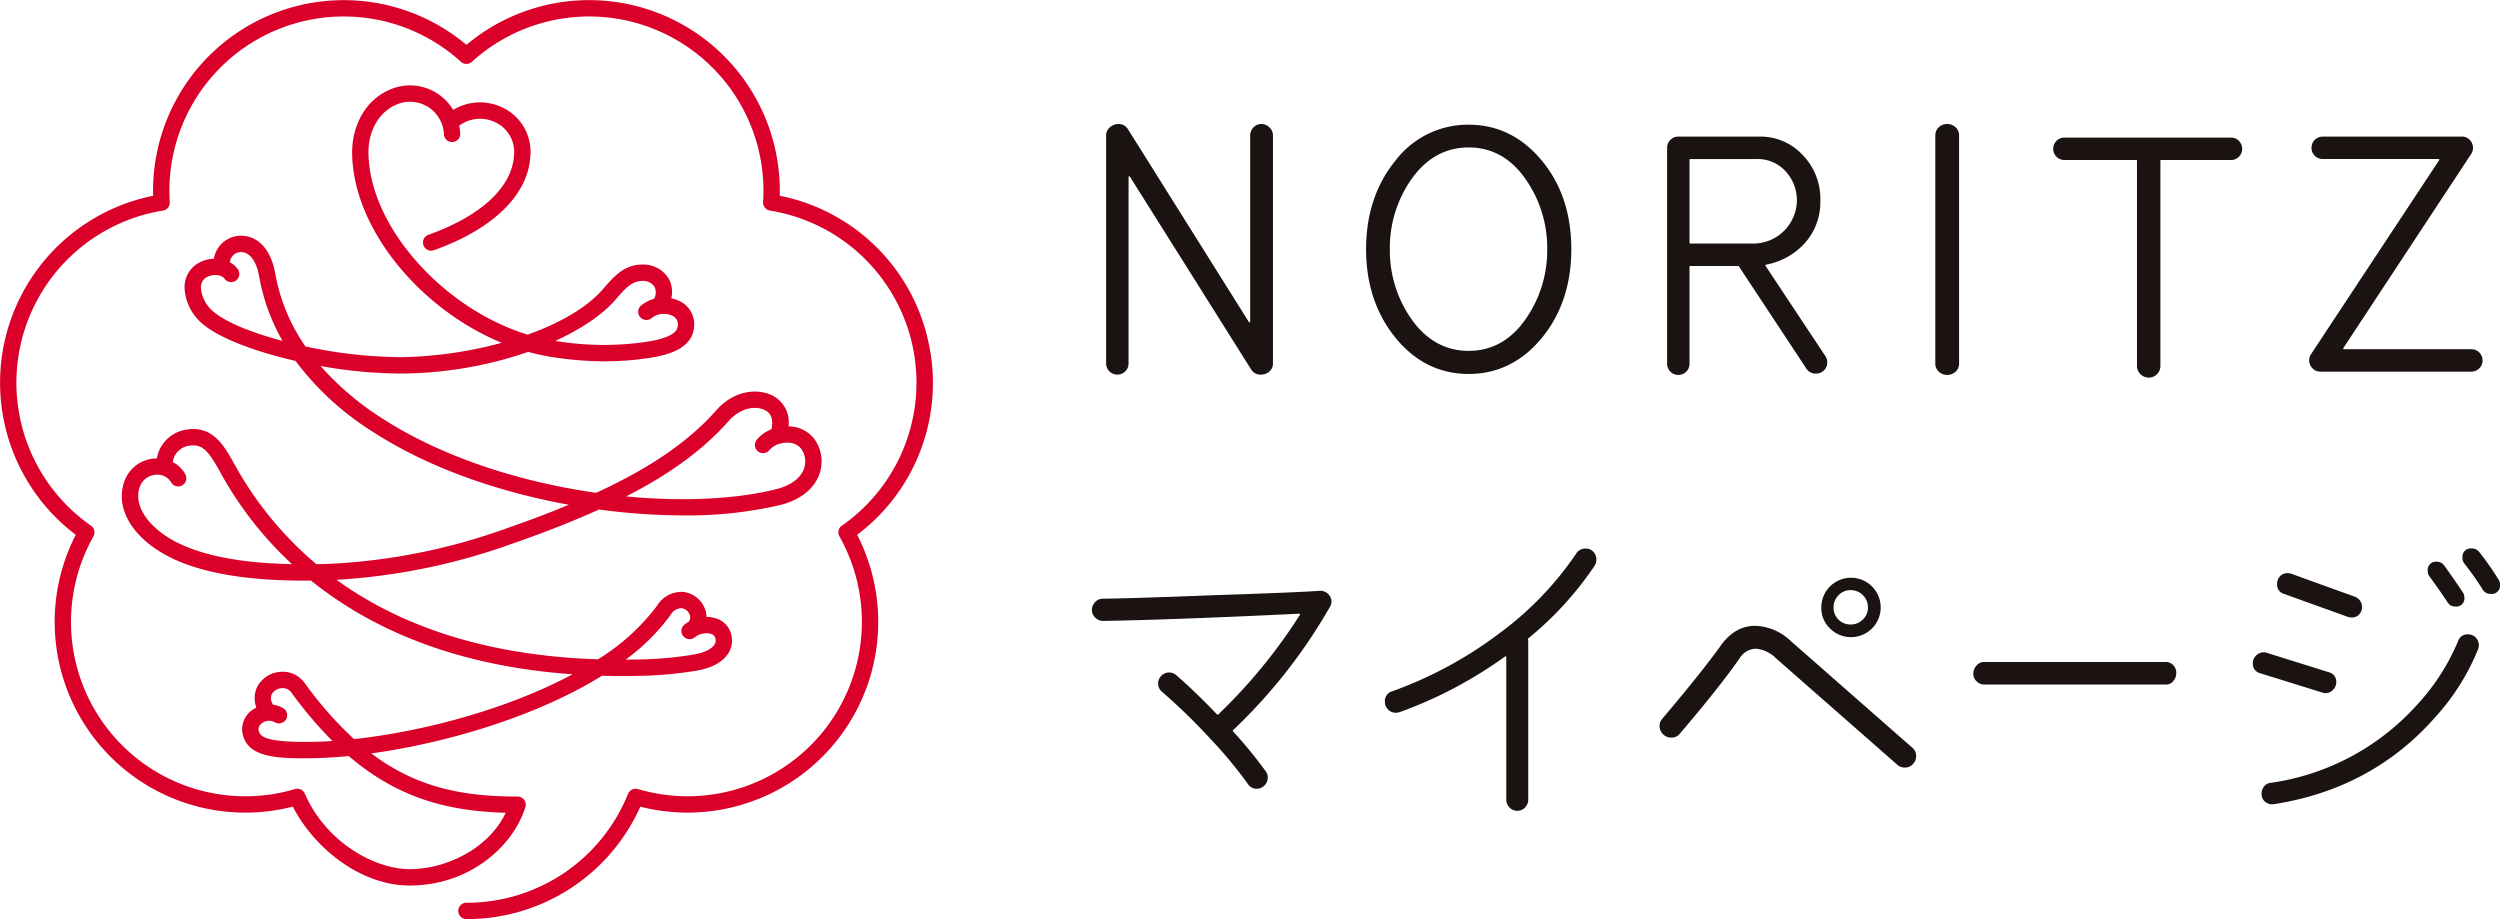
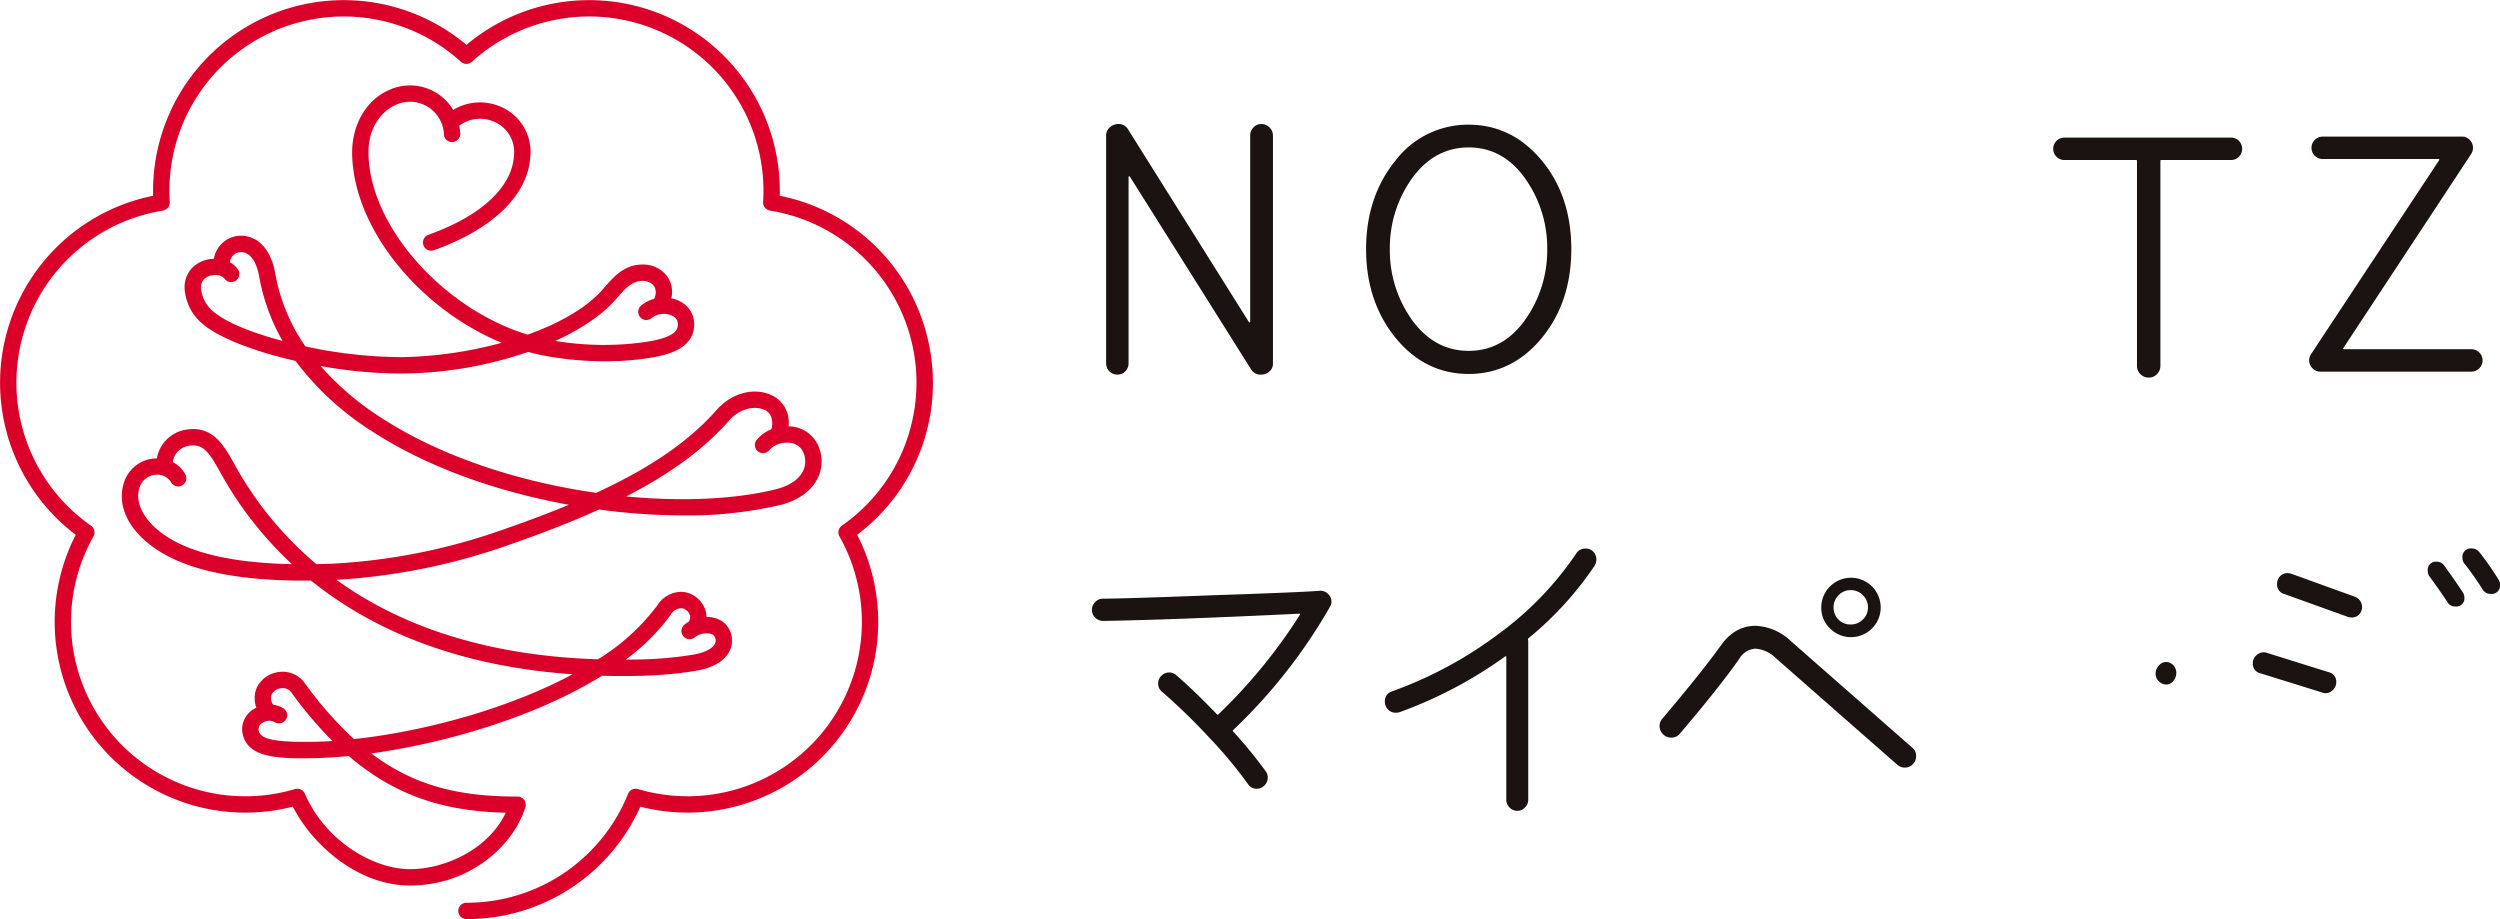
<svg xmlns="http://www.w3.org/2000/svg" id="mp-logo" width="535.081" height="196.713" viewBox="0 0 535.081 196.713">
  <defs>
    <clipPath id="clip-path">
      <rect id="長方形_1" data-name="長方形 1" width="535.081" height="196.713" fill="none" />
    </clipPath>
  </defs>
  <g id="グループ_1" data-name="グループ 1" clip-path="url(#clip-path)">
    <path id="パス_1" data-name="パス 1" d="M198.632,72.824A40.643,40.643,0,0,0,166.893,41.9,40.812,40.812,0,0,0,99.833,9.6,40.814,40.814,0,0,0,32.774,41.9a40.814,40.814,0,0,0-16.561,72.565,40.814,40.814,0,0,0,46.464,58.178c4.288,8.425,14.126,16.887,25.026,16.887,12.815,0,22.15-8.438,24.748-16.774a1.751,1.751,0,0,0-1.671-2.271c-11.582,0-21.539-1.85-31.31-9.229,16-2.2,35.292-7.882,49.384-16.624q2.124.059,4.285.061t4.343-.057a82.766,82.766,0,0,0,11.546-1.081c3.369-.568,5.763-1.894,6.922-3.833a5.094,5.094,0,0,0,.423-4.366,4.778,4.778,0,0,0-3.365-3.075,6.637,6.637,0,0,0-1.8-.242,5.166,5.166,0,0,0-.342-1.767,5.683,5.683,0,0,0-4.525-3.571,6.067,6.067,0,0,0-5.661,2.883,45.815,45.815,0,0,1-12.7,11.529c-25.289-.823-43.229-7.807-55.962-17.015a133.553,133.553,0,0,0,37.178-7.575c7.188-2.49,13.473-4.956,19.014-7.471a136.039,136.039,0,0,0,18.026,1.26A87.248,87.248,0,0,0,166.95,108.1c4.22-1.055,7.2-3.352,8.374-6.469a8.179,8.179,0,0,0-.921-7.523,7.025,7.025,0,0,0-5.614-2.858h-.019A6.412,6.412,0,0,0,165,84.507c-3.8-1.634-8.461-.341-11.609,3.222-5.9,6.679-14.027,12.326-25.79,17.753-16.046-2.288-32.826-7.516-45.94-16.023A61.261,61.261,0,0,1,68.608,78.337a98.238,98.238,0,0,0,16.818,1.609q.349,0,.695,0a84.6,84.6,0,0,0,26.921-4.633,44.316,44.316,0,0,0,4.514,1,72.614,72.614,0,0,0,11.9,1.021,62.4,62.4,0,0,0,9.19-.672c4.434-.657,9.569-2.024,9.923-6.8a5.481,5.481,0,0,0-3.106-5.408,7.161,7.161,0,0,0-1.778-.608,5.907,5.907,0,0,0-.6-4.271,6.349,6.349,0,0,0-5.636-2.95h-.087c-3.766.04-6.03,2.644-7.851,4.736-.23.265-.458.526-.685.779-3.549,3.944-9.315,7.127-15.9,9.482-17.91-5.462-33.817-23.021-34.061-38.774-.089-5.754,3.046-9.178,5.758-10.36a7.256,7.256,0,0,1,10.021,4.274,1.631,1.631,0,0,0,.086.243,7.135,7.135,0,0,1,.283,1.709A1.719,1.719,0,0,0,96.837,30.4a1.749,1.749,0,0,0,1.675-1.821,10.562,10.562,0,0,0-.221-1.682,7.47,7.47,0,0,1,7.578-.794A7.011,7.011,0,0,1,110,33.381c-.439,6.73-7.111,12.88-18.306,16.873a1.75,1.75,0,1,0,1.176,3.3c12.572-4.485,20.089-11.753,20.622-19.943A10.474,10.474,0,0,0,107.294,22.9a11.059,11.059,0,0,0-10.3.625,10.752,10.752,0,0,0-13.764-4.242c-4.869,2.123-7.954,7.47-7.859,13.622.25,16.071,14.515,33.258,32,40.463a86.752,86.752,0,0,1-21.287,3.072,98.784,98.784,0,0,1-20.724-2.3,39.578,39.578,0,0,1-6.446-15.588c-1.151-6.5-4.923-8.424-8.073-8.056a5.9,5.9,0,0,0-4.313,2.826,5.644,5.644,0,0,0-.751,2.065,6.976,6.976,0,0,0-4.122,1.461A5.979,5.979,0,0,0,39.5,61.52a10.621,10.621,0,0,0,3.795,7.738c3.482,3.054,11.166,5.972,19.949,7.986A61.429,61.429,0,0,0,79.755,92.395c12.058,7.822,27.13,12.947,42,15.639-4.16,1.728-8.695,3.446-13.7,5.181a129.444,129.444,0,0,1-36.977,7.435c-1.143.045-2.257.075-3.356.1A75.261,75.261,0,0,1,50.263,99.506c-2.315-4.178-4.72-8.5-10.443-7.541a7.556,7.556,0,0,0-5.167,3.368A7.248,7.248,0,0,0,33.58,98.12c-.208,0-.413,0-.625.016a7.374,7.374,0,0,0-6.4,5.084c-1.907,5.749,1.91,12.027,9.726,15.993,6.632,3.364,16.305,5.061,28.807,5.061.48,0,.978-.011,1.467-.016a82.023,82.023,0,0,0,11.383,7.672c12.592,7.05,27.554,11.191,44.609,12.388-14.067,7.545-32.18,12.293-46.766,13.873a78.21,78.21,0,0,1-10.527-11.955,5.785,5.785,0,0,0-5.371-2.427,6.1,6.1,0,0,0-4.888,3.289,5.8,5.8,0,0,0-.128,4.357,6.572,6.572,0,0,0-.595.333,5.013,5.013,0,0,0-2.422,4.76c.632,4.937,5.768,5.75,12.75,5.75.914,0,1.862-.014,2.833-.035,2.261-.047,4.679-.2,7.209-.442,10.682,9.147,21.524,11.822,33.6,12.132-3.727,7.862-13,12.076-20.531,12.076-7.469,0-17.883-5.666-22.471-16.167a1.749,1.749,0,0,0-2.1-.977A37.313,37.313,0,0,1,20,114.806a1.751,1.751,0,0,0-.523-2.294,37.313,37.313,0,0,1,15.39-67.437,1.749,1.749,0,0,0,1.465-1.839A37.314,37.314,0,0,1,98.657,13.221a1.747,1.747,0,0,0,2.351,0,37.313,37.313,0,0,1,62.323,30.011,1.749,1.749,0,0,0,1.465,1.839,37.313,37.313,0,0,1,15.395,67.437,1.752,1.752,0,0,0-.523,2.294,37.313,37.313,0,0,1-43.128,54.081,1.75,1.75,0,0,0-2.12,1.02,37.167,37.167,0,0,1-34.585,23.31,1.75,1.75,0,0,0,0,3.5,40.639,40.639,0,0,0,37.215-24.059,40.814,40.814,0,0,0,46.409-58.194,40.639,40.639,0,0,0,15.173-41.636m-67.2-8.337c.241-.268.482-.544.725-.824,1.57-1.8,3.054-3.51,5.247-3.533a2.946,2.946,0,0,1,2.665,1.218A2.882,2.882,0,0,1,140,63.96a7.334,7.334,0,0,0-2.786,1.443,1.75,1.75,0,1,0,2.26,2.673,4.211,4.211,0,0,1,4.4-.5,1.982,1.982,0,0,1,1.205,2.03c-.058.775-.193,2.591-6.947,3.592a63.233,63.233,0,0,1-19.275-.232c5.559-2.548,9.911-5.529,12.568-8.481M45.6,66.627A7.267,7.267,0,0,1,43,61.566a2.514,2.514,0,0,1,.9-2.025,3.721,3.721,0,0,1,2.617-.643,2.229,2.229,0,0,1,1.5.7A1.75,1.75,0,1,0,50.8,57.486a4.982,4.982,0,0,0-1.577-1.339,2.054,2.054,0,0,1,.305-1.014,2.374,2.374,0,0,1,1.723-1.158c2.01-.242,3.6,1.7,4.218,5.188a42.612,42.612,0,0,0,5.01,13.81C53.815,71.2,48.239,68.94,45.6,66.627M156.013,90.046c2.143-2.425,5.2-3.361,7.6-2.324,1.751.753,1.871,2.715,1.5,4.152a7.791,7.791,0,0,0-3.144,2.256,1.75,1.75,0,1,0,2.706,2.22A4.4,4.4,0,0,1,166.751,95a1.729,1.729,0,0,0,.413-.112,5.373,5.373,0,0,1,1.476-.138,3.584,3.584,0,0,1,2.879,1.344,4.676,4.676,0,0,1,.531,4.3c-.76,2.012-2.874,3.544-5.95,4.313-8.56,2.14-19.928,2.7-32.084,1.546,9.621-4.93,16.647-10.148,22-16.2M37.862,116.092c-6.088-3.09-9.3-7.82-7.987-11.77a3.869,3.869,0,0,1,3.4-2.7,3.371,3.371,0,0,1,3.329,1.582,1.75,1.75,0,1,0,3.064-1.692,6.465,6.465,0,0,0-2.661-2.6,3.646,3.646,0,0,1,.58-1.679A4.1,4.1,0,0,1,40.4,95.417c3.011-.5,4.26,1.188,6.807,5.786a77.9,77.9,0,0,0,15.283,19.542c-10.667-.211-18.931-1.766-24.623-4.653M143.54,131.6a2.747,2.747,0,0,1,2.375-1.43,2.2,2.2,0,0,1,1.69,1.363,1.57,1.57,0,0,1-.19,1.531,7.077,7.077,0,0,0-.935.639,1.75,1.75,0,0,0,2.232,2.7,3.944,3.944,0,0,1,3.34-.757,1.28,1.28,0,0,1,1.005.83,1.627,1.627,0,0,1-.111,1.448c-.591.988-2.273,1.8-4.5,2.177a79.1,79.1,0,0,1-11.056,1.034c-1.178.031-2.325.035-3.474.041a44.2,44.2,0,0,0,9.624-9.573m-76.184,27.16c-10.771.219-11.841-1.13-12.037-2.661a1.621,1.621,0,0,1,.866-1.386,2.492,2.492,0,0,1,2.586-.163,1.75,1.75,0,1,0,1.8-3,5.535,5.535,0,0,0-2.1-.719,2.287,2.287,0,0,1-.283-2.3,2.665,2.665,0,0,1,2.06-1.239,2.263,2.263,0,0,1,2.177,1.009,85.768,85.768,0,0,0,8.732,10.295c-1.305.084-2.578.144-3.8.17" fill="#db002a" />
    <path id="パス_2" data-name="パス 2" d="M239.151,80.18a2.39,2.39,0,0,0,2.4-2.4v-39.9a.15.15,0,0,1,.109-.144.152.152,0,0,1,.042-.006.149.149,0,0,1,.127.07l25.94,41.249a2.306,2.306,0,0,0,2.069,1.135,2.741,2.741,0,0,0,1.851-.672,2.162,2.162,0,0,0,.764-1.73V29.017a2.356,2.356,0,0,0-.736-1.737,2.384,2.384,0,0,0-1.736-.736,2.245,2.245,0,0,0-1.7.733,2.416,2.416,0,0,0-.7,1.74V68.848a.15.15,0,0,1-.11.144.151.151,0,0,1-.168-.064L241.434,27.679a2.314,2.314,0,0,0-2.07-1.135,2.7,2.7,0,0,0-1.816.707,2.256,2.256,0,0,0-.8,1.766V77.778a2.39,2.39,0,0,0,2.4,2.4" fill="#1a1311" />
    <path id="パス_3" data-name="パス 3" d="M314.349,80.037c6.161,0,11.416-2.58,15.619-7.67s6.343-11.5,6.343-19.04c0-7.582-2.146-13.989-6.379-19.04s-9.47-7.6-15.583-7.6a19.5,19.5,0,0,0-15.69,7.706c-4.163,5.121-6.273,11.491-6.273,18.935,0,7.349,2.063,13.66,6.132,18.758,4.2,5.277,9.529,7.952,15.831,7.952m-12.6-41.182c3.227-4.841,7.466-7.3,12.6-7.3s9.347,2.455,12.528,7.3a25.609,25.609,0,0,1,4.277,14.47,25.609,25.609,0,0,1-4.277,14.47c-3.181,4.841-7.4,7.3-12.528,7.3s-9.372-2.453-12.6-7.3a25.6,25.6,0,0,1-4.278-14.47,25.606,25.606,0,0,1,4.278-14.472" fill="#1a1311" />
-     <path id="パス_4" data-name="パス 4" d="M359.213,80.25a2.39,2.39,0,0,0,2.4-2.4V57.083a.15.15,0,0,1,.15-.15h10.278a.15.15,0,0,1,.125.067l14.458,21.9a2.35,2.35,0,0,0,2.072,1.067,2.39,2.39,0,0,0,2.4-2.4,2.363,2.363,0,0,0-.4-1.334L377.87,56.882a.149.149,0,0,1,.1-.23,14.915,14.915,0,0,0,8.142-4.421,13.084,13.084,0,0,0,3.5-9.182,13.53,13.53,0,0,0-4.135-10.238,12.266,12.266,0,0,0-8.756-3.574H359.213a2.39,2.39,0,0,0-2.4,2.4V77.849a2.39,2.39,0,0,0,2.4,2.4m2.4-46.06a.15.15,0,0,1,.15-.15H376.01a8.044,8.044,0,0,1,6.17,2.635,9.132,9.132,0,0,1,2.414,6.374,9.358,9.358,0,0,1-9.08,9.08h-13.75a.149.149,0,0,1-.15-.149Z" fill="#1a1311" />
-     <path id="パス_5" data-name="パス 5" d="M416.762,26.544a2.528,2.528,0,0,0-1.81.7,2.347,2.347,0,0,0-.733,1.77V77.778a2.316,2.316,0,0,0,.733,1.77,2.682,2.682,0,0,0,3.62,0,2.32,2.32,0,0,0,.733-1.77V29.017a2.35,2.35,0,0,0-.733-1.77,2.533,2.533,0,0,0-1.81-.7" fill="#1a1311" />
    <path id="パス_6" data-name="パス 6" d="M477.5,29.449h-35.65a2.4,2.4,0,1,0,0,4.8H457.23a.15.15,0,0,1,.151.15V78.274a2.51,2.51,0,0,0,2.543,2.543,2.356,2.356,0,0,0,1.736-.736,2.464,2.464,0,0,0,.736-1.807V34.4a.15.15,0,0,1,.15-.15H477.5a2.325,2.325,0,0,0,1.7-.7,2.418,2.418,0,0,0,0-3.4,2.325,2.325,0,0,0-1.7-.7" fill="#1a1311" />
    <path id="パス_7" data-name="パス 7" d="M496.637,79.542h32.318a2.4,2.4,0,1,0,0-4.8H501.669a.15.15,0,0,1-.125-.233L528.9,32.974a2.371,2.371,0,0,0,.4-1.335,2.4,2.4,0,0,0-.669-1.671,2.217,2.217,0,0,0-1.731-.731H497.133a2.4,2.4,0,1,0,0,4.8h24.806a.149.149,0,0,1,.125.232L494.635,75.806a2.361,2.361,0,0,0-.4,1.335,2.331,2.331,0,0,0,.7,1.668,2.241,2.241,0,0,0,1.7.733" fill="#1a1311" />
    <path id="パス_8" data-name="パス 8" d="M282.43,126.453c-2.9.224-10.556.541-22.751.945-11.574.449-19.524.7-23.628.742a2.19,2.19,0,0,0-1.649.73,2.348,2.348,0,0,0-.7,1.685,2.215,2.215,0,0,0,.729,1.647,2.375,2.375,0,0,0,1.686.7c10.238-.178,24.362-.7,41.977-1.553a.142.142,0,0,1,.137.076.149.149,0,0,1,0,.155,114.781,114.781,0,0,1-17.506,21.359.152.152,0,0,1-.211-.006c-3.349-3.482-6.3-6.317-8.764-8.427a2.2,2.2,0,0,0-1.522-.572,2.26,2.26,0,0,0-1.648.7,2.233,2.233,0,0,0-.7,1.649,2.2,2.2,0,0,0,.825,1.775,127.637,127.637,0,0,1,10.036,9.732,93.277,93.277,0,0,1,8.35,10.008,2.172,2.172,0,0,0,1.9,1.015,2.236,2.236,0,0,0,1.648-.7,2.313,2.313,0,0,0,.7-1.717,2.115,2.115,0,0,0-.44-1.326,97.1,97.1,0,0,0-7.014-8.563.15.15,0,0,1,.009-.21,114.832,114.832,0,0,0,20.763-26.426,2,2,0,0,0,.317-1.072,2.217,2.217,0,0,0-.762-1.713,2.311,2.311,0,0,0-1.779-.635" fill="#1a1311" />
    <path id="パス_9" data-name="パス 9" d="M339.391,117.408a2.257,2.257,0,0,0-2.034,1.079A69.549,69.549,0,0,1,320.852,135.6a86.455,86.455,0,0,1-22.923,12.374,2.162,2.162,0,0,0-1.52,2.222,2.318,2.318,0,0,0,.667,1.651,2.2,2.2,0,0,0,1.68.7,2.582,2.582,0,0,0,.829-.128,91.779,91.779,0,0,0,22.574-11.926.14.14,0,0,1,.087-.029.166.166,0,0,1,.069.016.152.152,0,0,1,.082.134v30.51a2.31,2.31,0,0,0,.7,1.717,2.265,2.265,0,0,0,1.649.7,2.238,2.238,0,0,0,1.648-.7,2.318,2.318,0,0,0,.7-1.717v-33.75a2.394,2.394,0,0,0-.063-.571.151.151,0,0,1,.049-.152,71.6,71.6,0,0,0,14.214-15.559,2.585,2.585,0,0,0,.379-1.336,2.282,2.282,0,0,0-.664-1.682,2.176,2.176,0,0,0-1.615-.665" fill="#1a1311" />
    <path id="パス_10" data-name="パス 10" d="M383.3,137.215a11.592,11.592,0,0,0-7.6-3.27c-2.9,0-5.384,1.409-7.37,4.189-2.688,3.764-6.937,9.082-12.631,15.8a2.277,2.277,0,0,0-.5,1.456,2.5,2.5,0,0,0,2.483,2.483,2.279,2.279,0,0,0,1.844-.826c5.51-6.453,9.8-11.854,12.748-16.054a4.293,4.293,0,0,1,3.43-2.156,6.925,6.925,0,0,1,4.42,2.063l25.919,22.747a2.387,2.387,0,0,0,1.656.638,2.259,2.259,0,0,0,1.714-.73,2.455,2.455,0,0,0,.7-1.753,2.213,2.213,0,0,0-.825-1.776Z" fill="#1a1311" />
    <path id="パス_11" data-name="パス 11" d="M391.636,134.47a6.358,6.358,0,1,0-1.822-4.455,6.064,6.064,0,0,0,1.822,4.455m1.891-7.087a3.5,3.5,0,0,1,2.564-1.08,3.688,3.688,0,0,1,3.713,3.712,3.5,3.5,0,0,1-1.08,2.565,3.578,3.578,0,0,1-2.633,1.08,3.574,3.574,0,0,1-3.644-3.645,3.579,3.579,0,0,1,1.08-2.632" fill="#1a1311" />
-     <path id="パス_12" data-name="パス 12" d="M463.589,141.689H424.576a1.988,1.988,0,0,0-1.5.727,2.542,2.542,0,0,0-.717,1.708,2.155,2.155,0,0,0,.689,1.693,2.323,2.323,0,0,0,1.575.7H463.64a1.957,1.957,0,0,0,1.466-.694,2.561,2.561,0,0,0,.689-1.742,2.339,2.339,0,0,0-.664-1.731,2.092,2.092,0,0,0-1.542-.665" fill="#1a1311" />
+     <path id="パス_12" data-name="パス 12" d="M463.589,141.689a1.988,1.988,0,0,0-1.5.727,2.542,2.542,0,0,0-.717,1.708,2.155,2.155,0,0,0,.689,1.693,2.323,2.323,0,0,0,1.575.7H463.64a1.957,1.957,0,0,0,1.466-.694,2.561,2.561,0,0,0,.689-1.742,2.339,2.339,0,0,0-.664-1.731,2.092,2.092,0,0,0-1.542-.665" fill="#1a1311" />
    <path id="パス_13" data-name="パス 13" d="M488.824,127.106l13.7,4.928a2.607,2.607,0,0,0,.826.126,2.121,2.121,0,0,0,1.581-.631,2.351,2.351,0,0,0-.89-3.8L490.412,122.8a2.6,2.6,0,0,0-.826-.127,2.1,2.1,0,0,0-1.579.663,2.269,2.269,0,0,0-.633,1.618,2.042,2.042,0,0,0,1.45,2.153" fill="#1a1311" />
    <path id="パス_14" data-name="パス 14" d="M519.623,122.252a1.8,1.8,0,0,0,.338,1.08q2.5,3.442,3.915,5.6a1.776,1.776,0,0,0,1.62.877,1.73,1.73,0,0,0,1.957-1.958,1.813,1.813,0,0,0-.337-1.08q-1.689-2.565-3.983-5.738a1.862,1.862,0,0,0-1.552-.809,1.76,1.76,0,0,0-1.958,2.024" fill="#1a1311" />
    <path id="パス_15" data-name="パス 15" d="M534.743,124.008a59.714,59.714,0,0,0-4.117-5.873,1.921,1.921,0,0,0-1.553-.742,1.79,1.79,0,0,0-2.025,2.025,1.88,1.88,0,0,0,.472,1.282,62.987,62.987,0,0,1,3.848,5.468,1.9,1.9,0,0,0,1.688.945,1.79,1.79,0,0,0,2.025-2.025,1.812,1.812,0,0,0-.338-1.08" fill="#1a1311" />
    <path id="パス_16" data-name="パス 16" d="M497.753,148.36a2.161,2.161,0,0,0,1.581-.7,2.26,2.26,0,0,0,.7-1.649,2.072,2.072,0,0,0-1.648-2.151l-13.164-4.118a1.873,1.873,0,0,0-.7-.128,2.265,2.265,0,0,0-1.649.7,2.232,2.232,0,0,0-.7,1.649,2.071,2.071,0,0,0,1.648,2.152l13.232,4.118a1.854,1.854,0,0,0,.7.128" fill="#1a1311" />
-     <path id="パス_17" data-name="パス 17" d="M528.264,135.768a2.113,2.113,0,0,0-2.156,1.457,46.47,46.47,0,0,1-9.142,14.019,51.851,51.851,0,0,1-31,16.315,2.029,2.029,0,0,0-1.485.915,2.42,2.42,0,0,0-.414,1.752,2.055,2.055,0,0,0,.883,1.483,2.328,2.328,0,0,0,1.716.413c13.89-2.144,25.465-8.35,34.4-18.446a48.816,48.816,0,0,0,9.354-14.8,2.629,2.629,0,0,0,.125-.825,2.271,2.271,0,0,0-2.279-2.28" fill="#1a1311" />
  </g>
</svg>